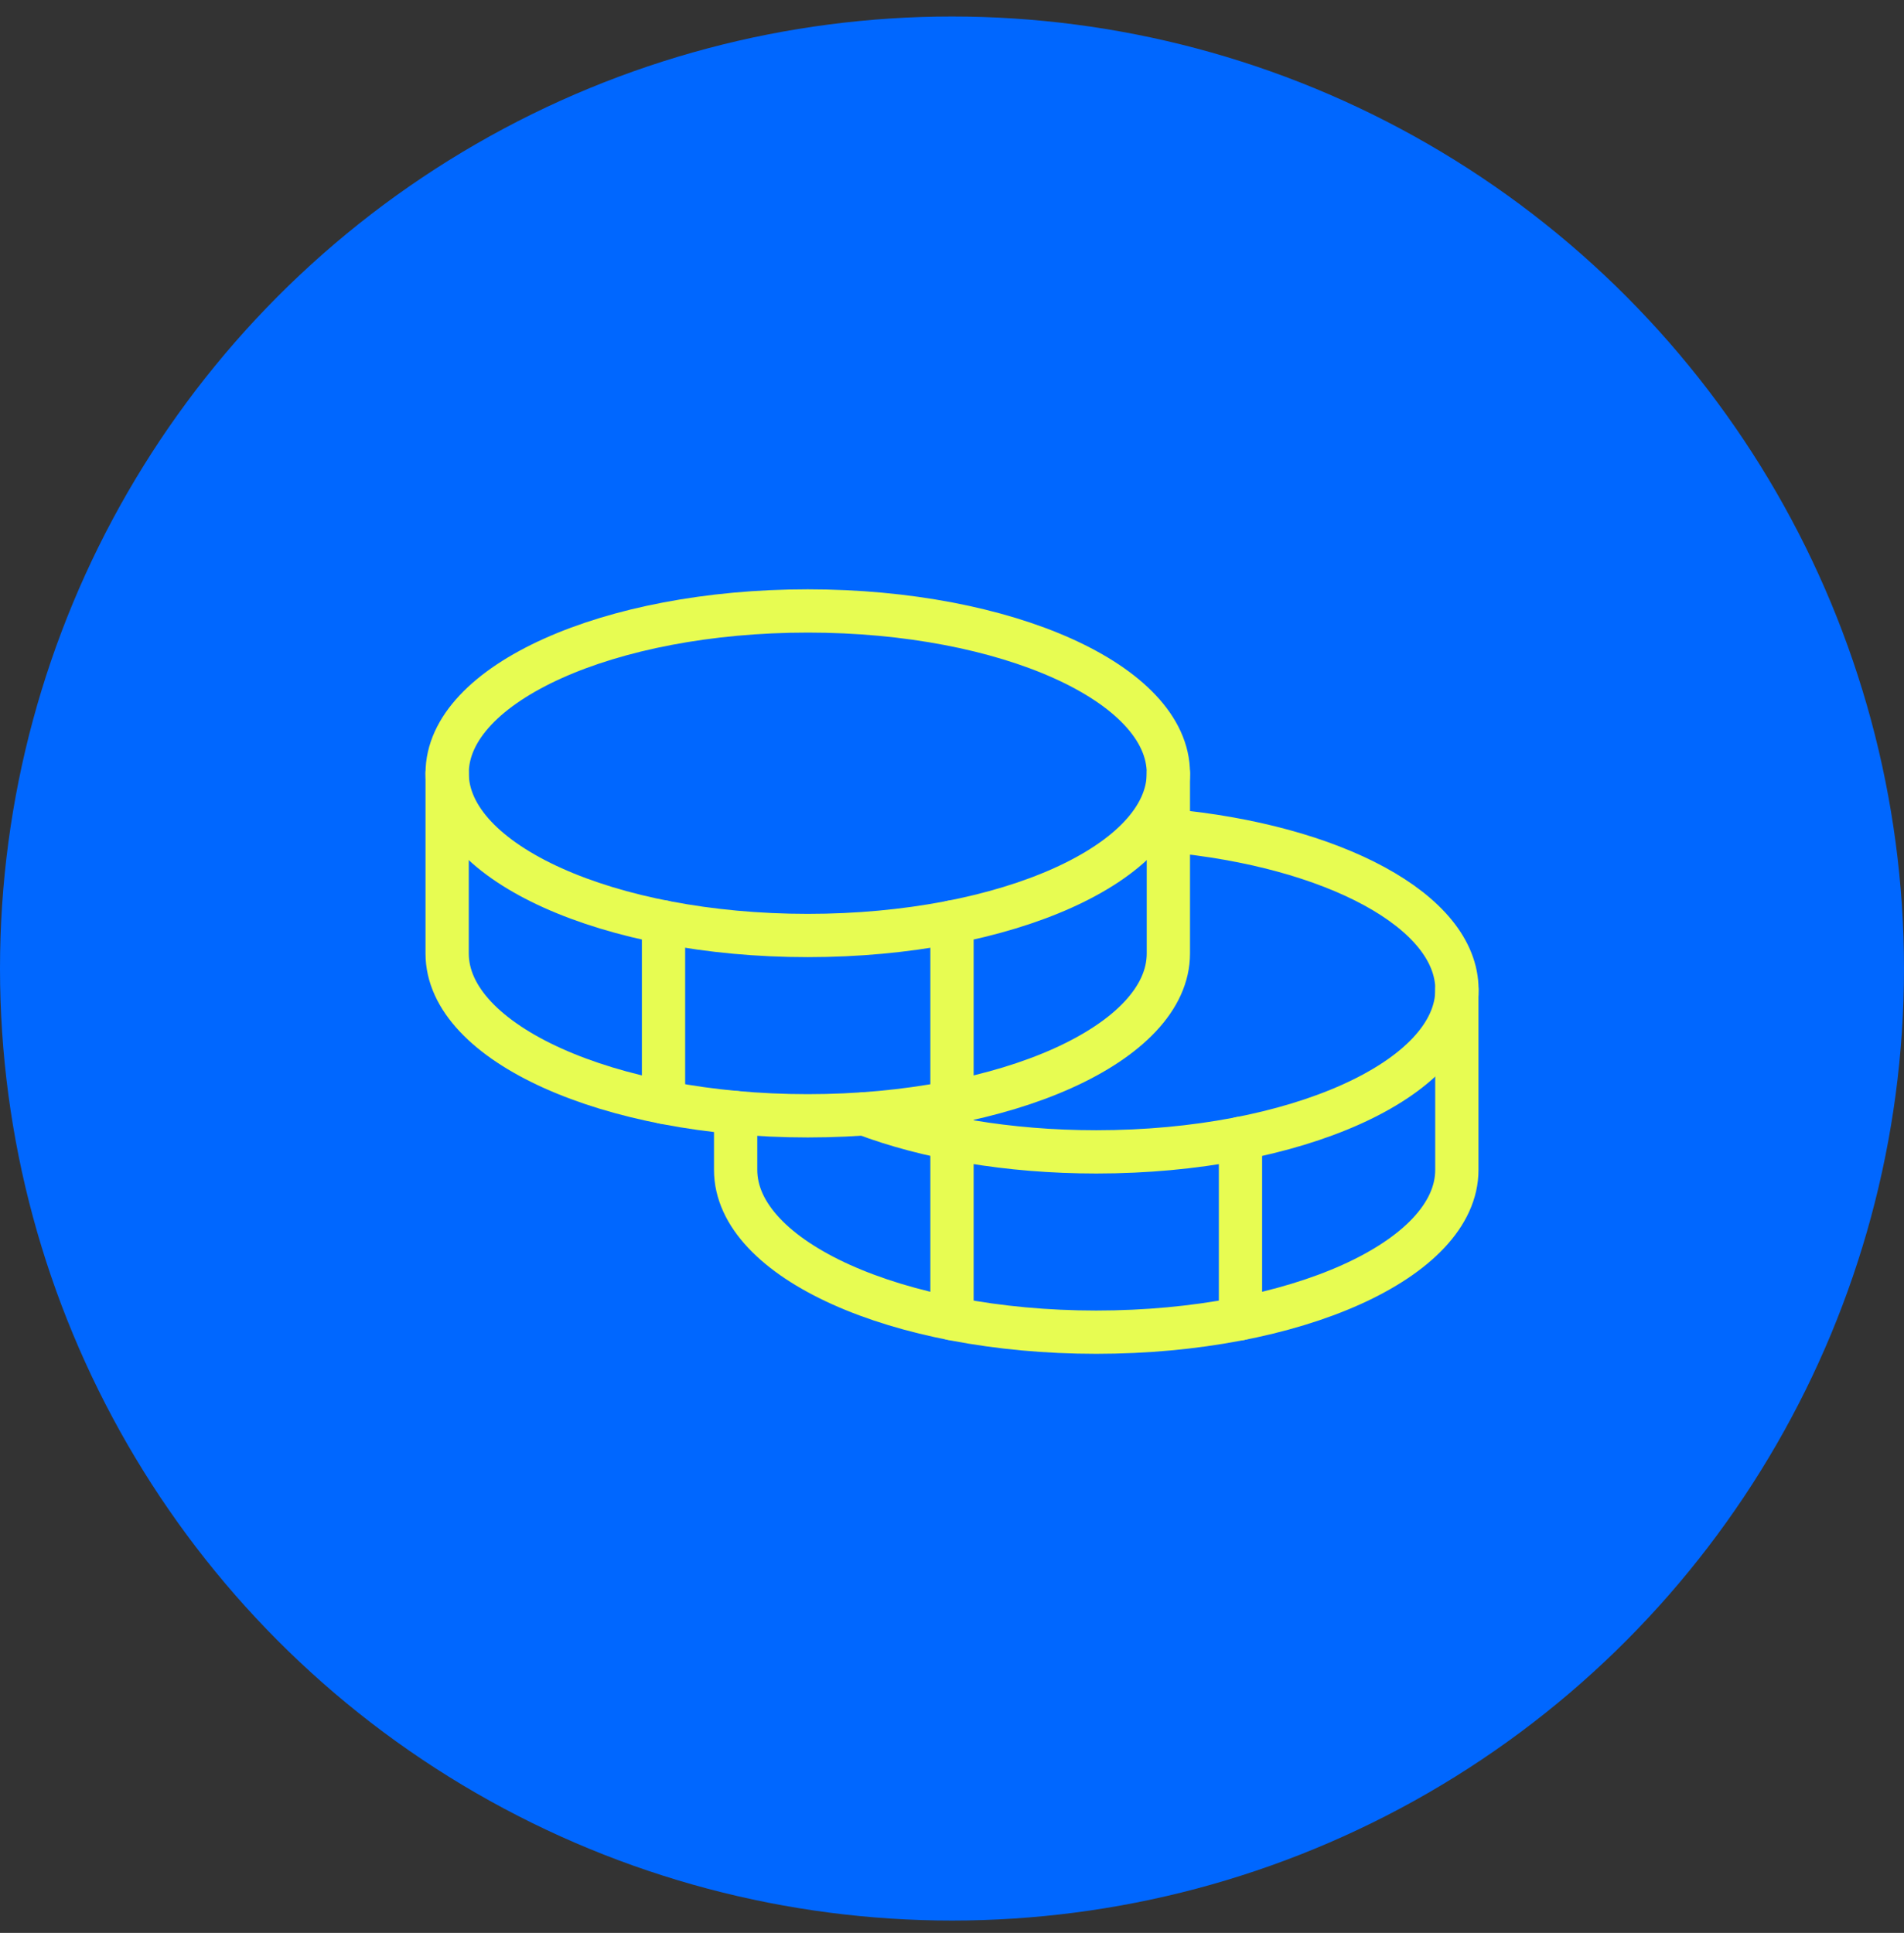
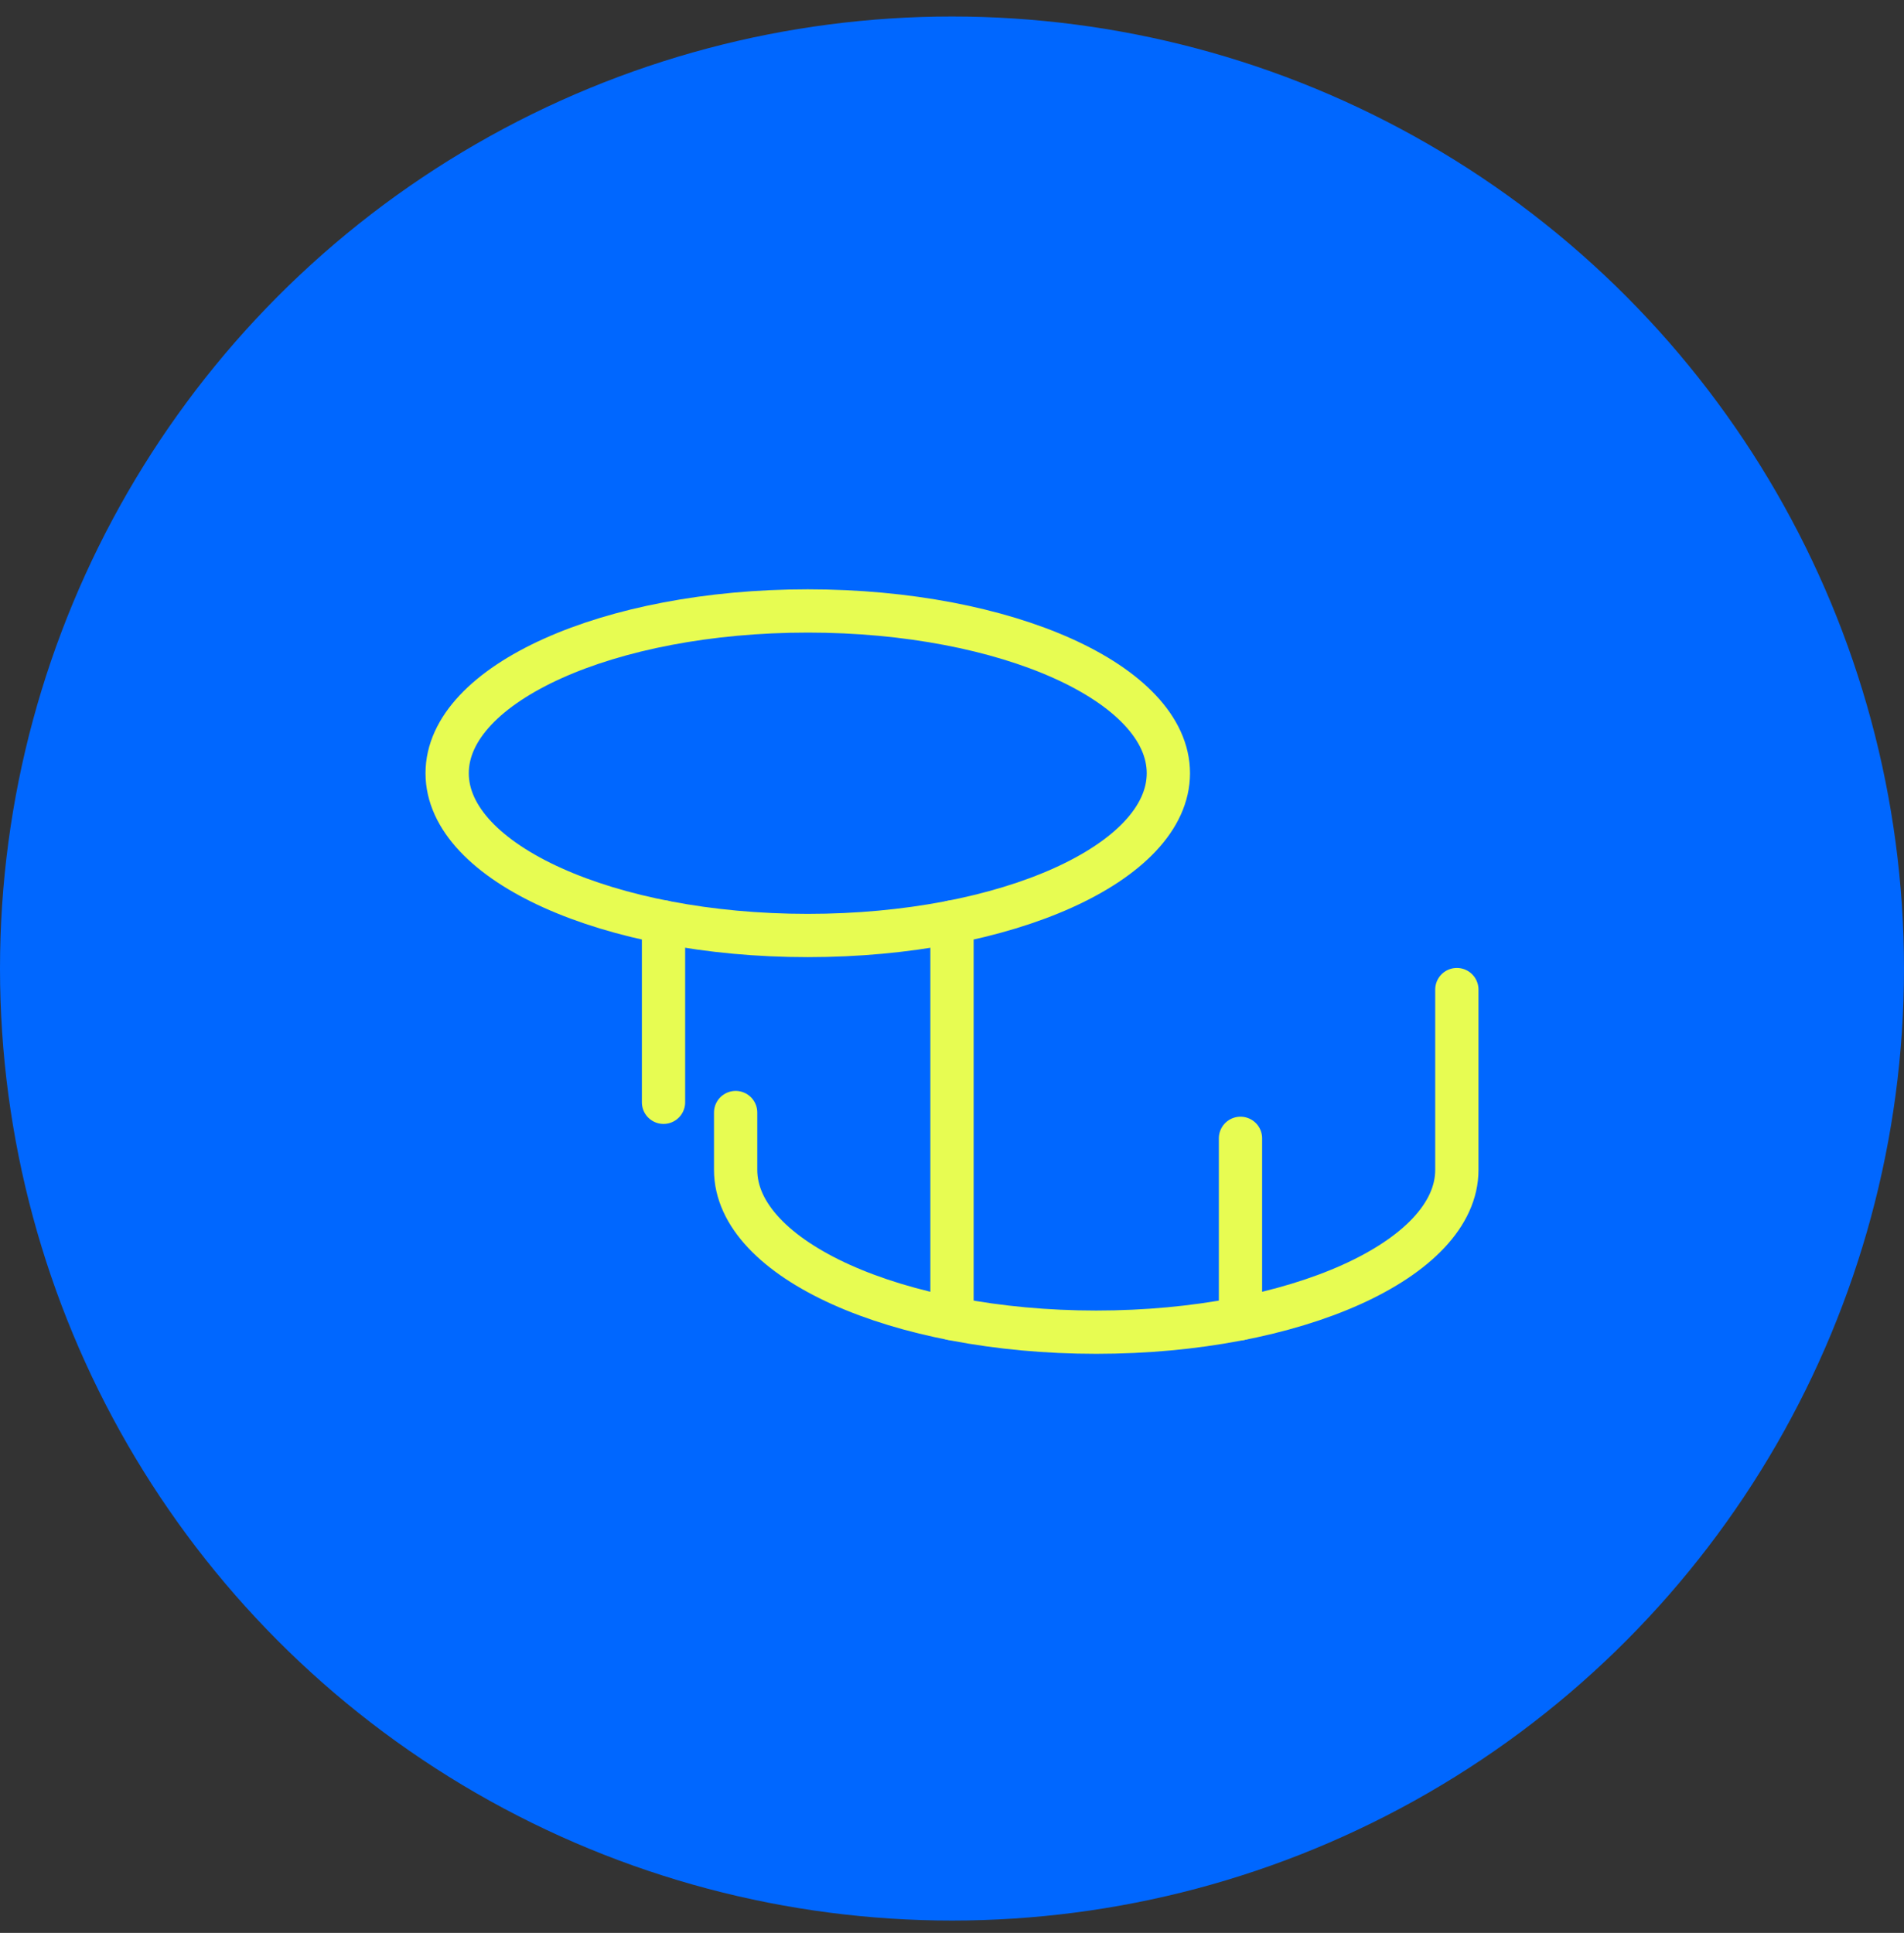
<svg xmlns="http://www.w3.org/2000/svg" width="66" height="67" viewBox="0 0 66 67" fill="none">
  <rect x="0" y="0" width="66" height="67" fill="#333333" stroke="none" />
  <circle cx="33" cy="33.572" r="33" fill="#0067FF" />
  <path d="M28 32.427C34.904 32.427 40.5 29.908 40.5 26.802C40.5 23.695 34.904 21.177 28 21.177C21.096 21.177 15.5 23.695 15.5 26.802C15.5 29.908 21.096 32.427 28 32.427Z" stroke="#E7FC52" stroke-width="1.5" stroke-linecap="round" stroke-linejoin="round" />
-   <path d="M15.5 26.802V33.052C15.5 36.158 21.097 38.677 28 38.677C34.903 38.677 40.5 36.158 40.5 33.052V26.802" stroke="#E7FC52" stroke-width="1.5" stroke-linecap="round" stroke-linejoin="round" />
  <path d="M23 31.958V38.208" stroke="#E7FC52" stroke-width="1.5" stroke-linecap="round" stroke-linejoin="round" />
-   <path d="M40.503 28.789C46.209 29.311 50.503 31.58 50.503 34.302C50.503 37.408 44.906 39.927 38.003 39.927C34.941 39.927 32.134 39.431 29.961 38.608" stroke="#E7FC52" stroke-width="1.5" stroke-linecap="round" stroke-linejoin="round" />
  <path d="M25.5 38.564V40.552C25.5 43.658 31.097 46.177 38 46.177C44.903 46.177 50.5 43.658 50.5 40.552V34.302" stroke="#E7FC52" stroke-width="1.5" stroke-linecap="round" stroke-linejoin="round" />
  <path d="M43 39.458V45.708" stroke="#E7FC52" stroke-width="1.5" stroke-linecap="round" stroke-linejoin="round" />
  <path d="M33 31.958V45.708" stroke="#E7FC52" stroke-width="1.5" stroke-linecap="round" stroke-linejoin="round" />
</svg>